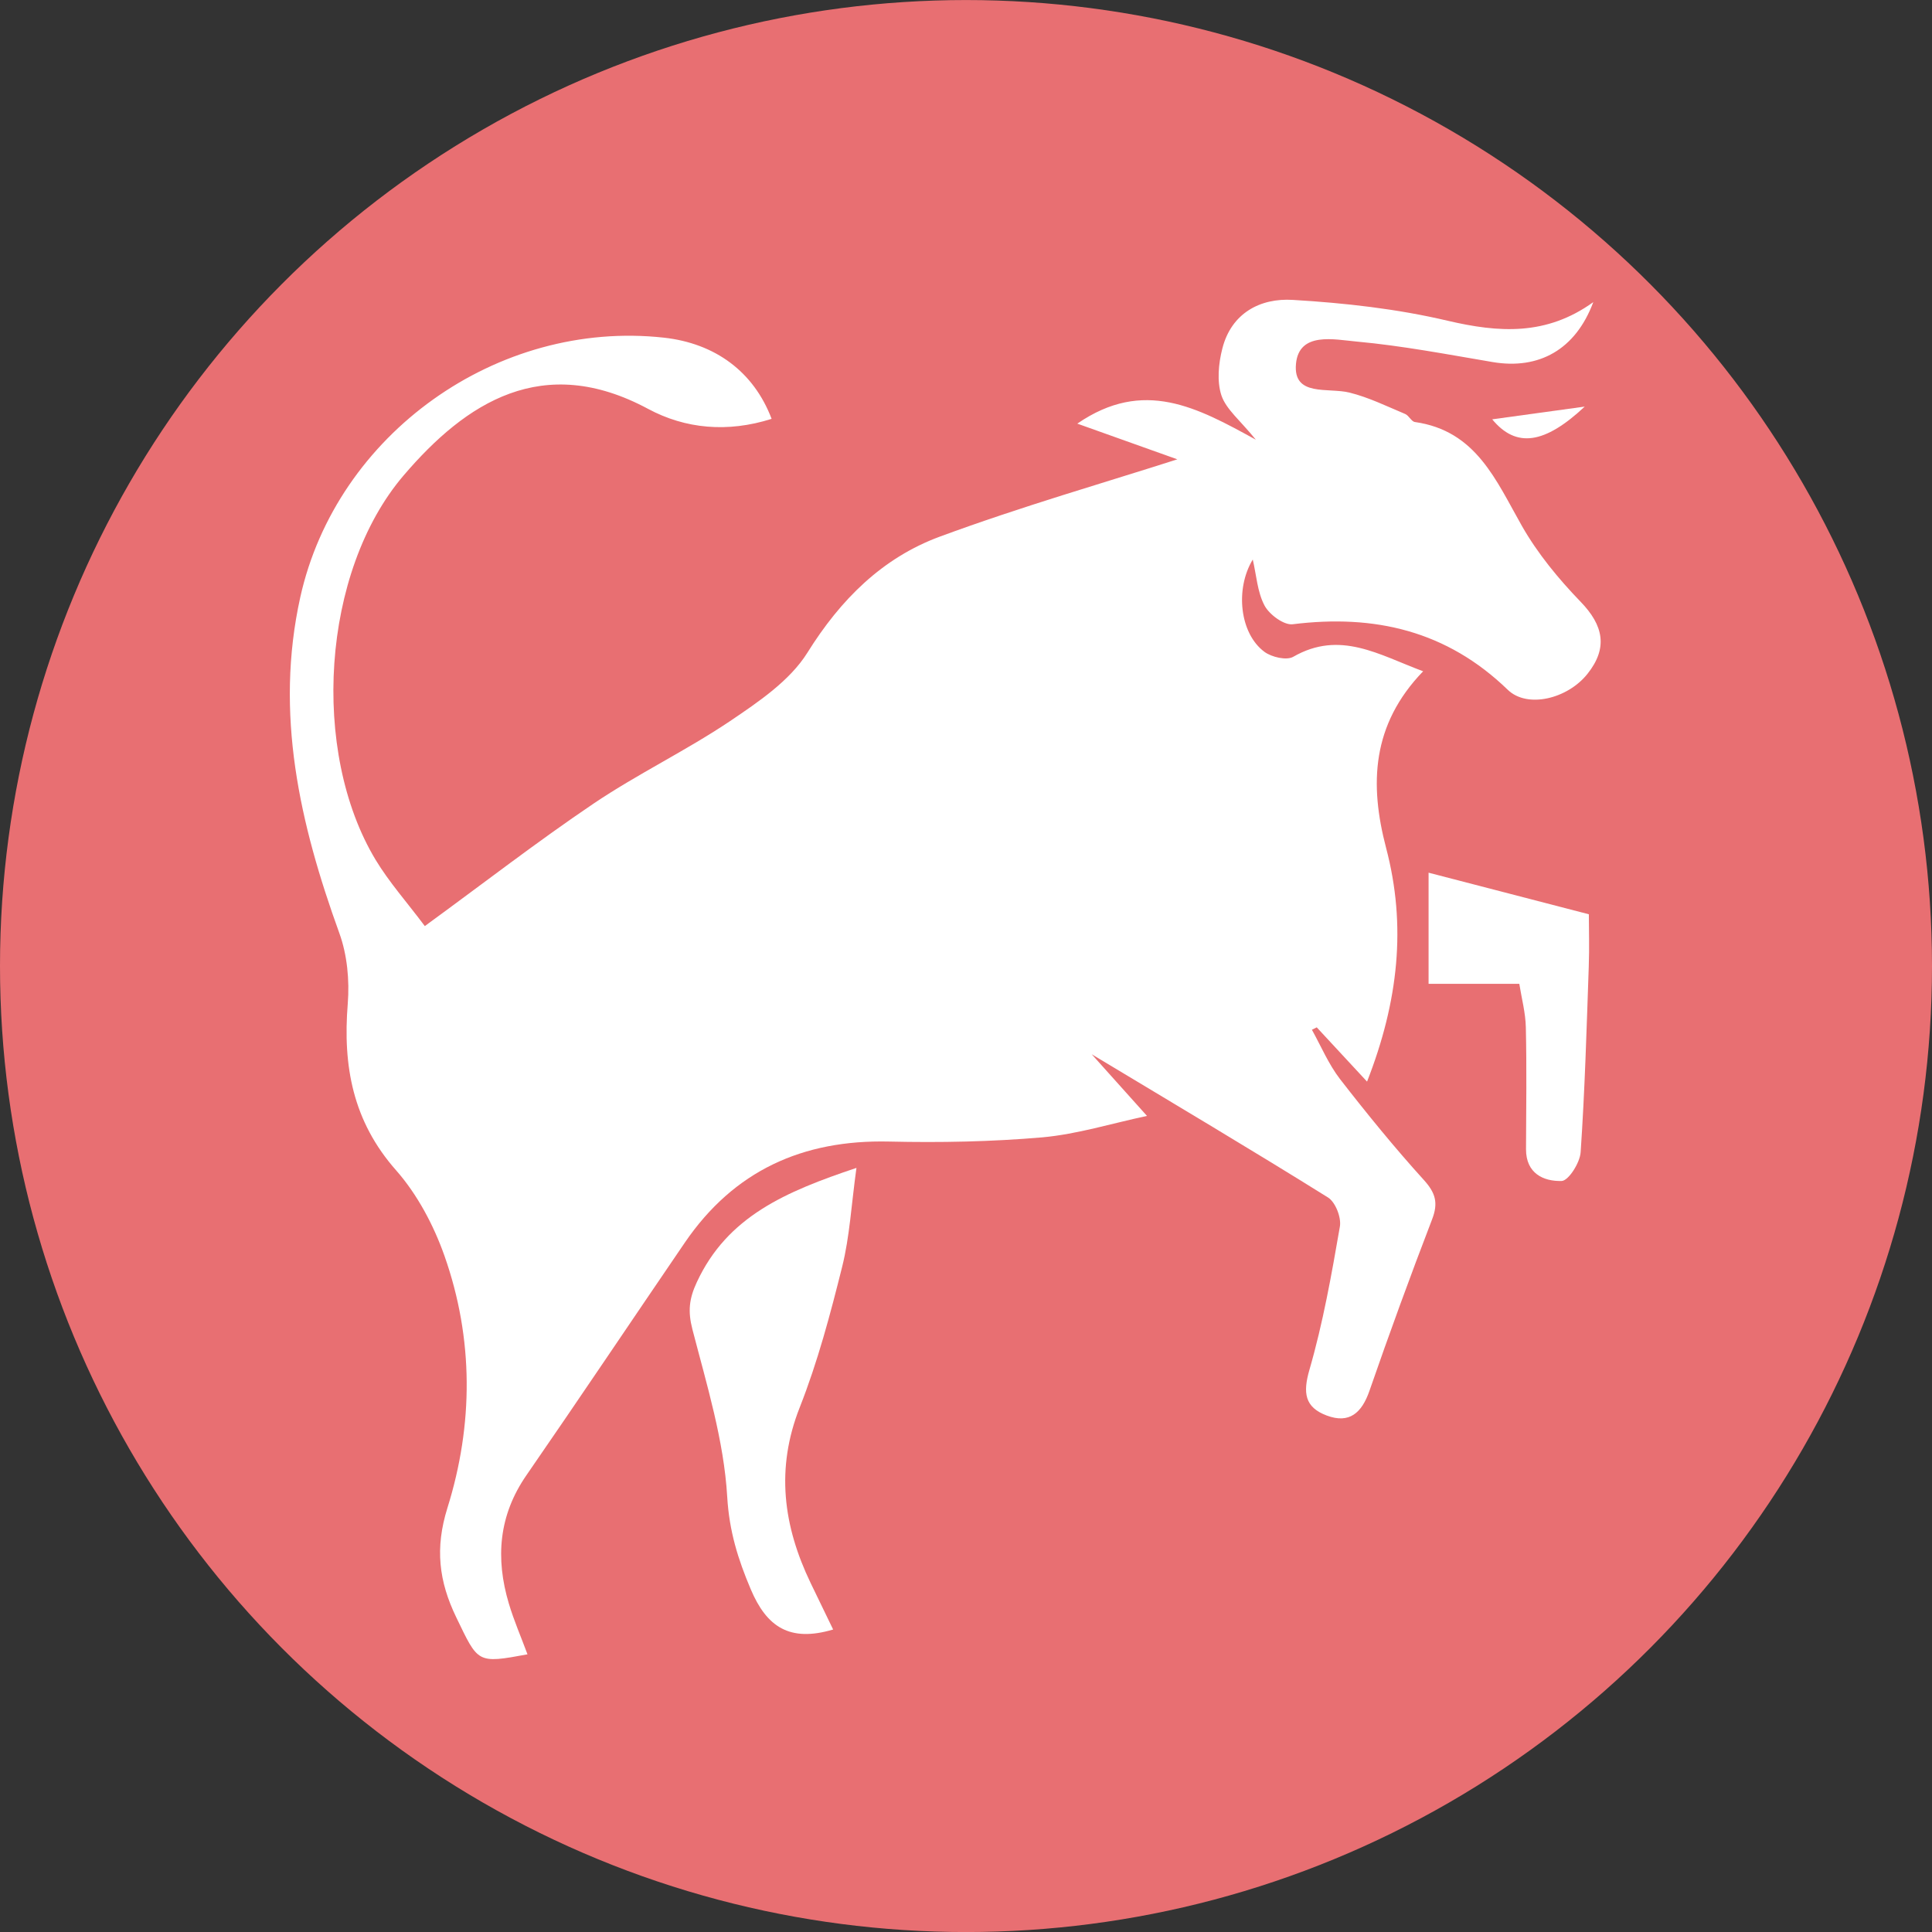
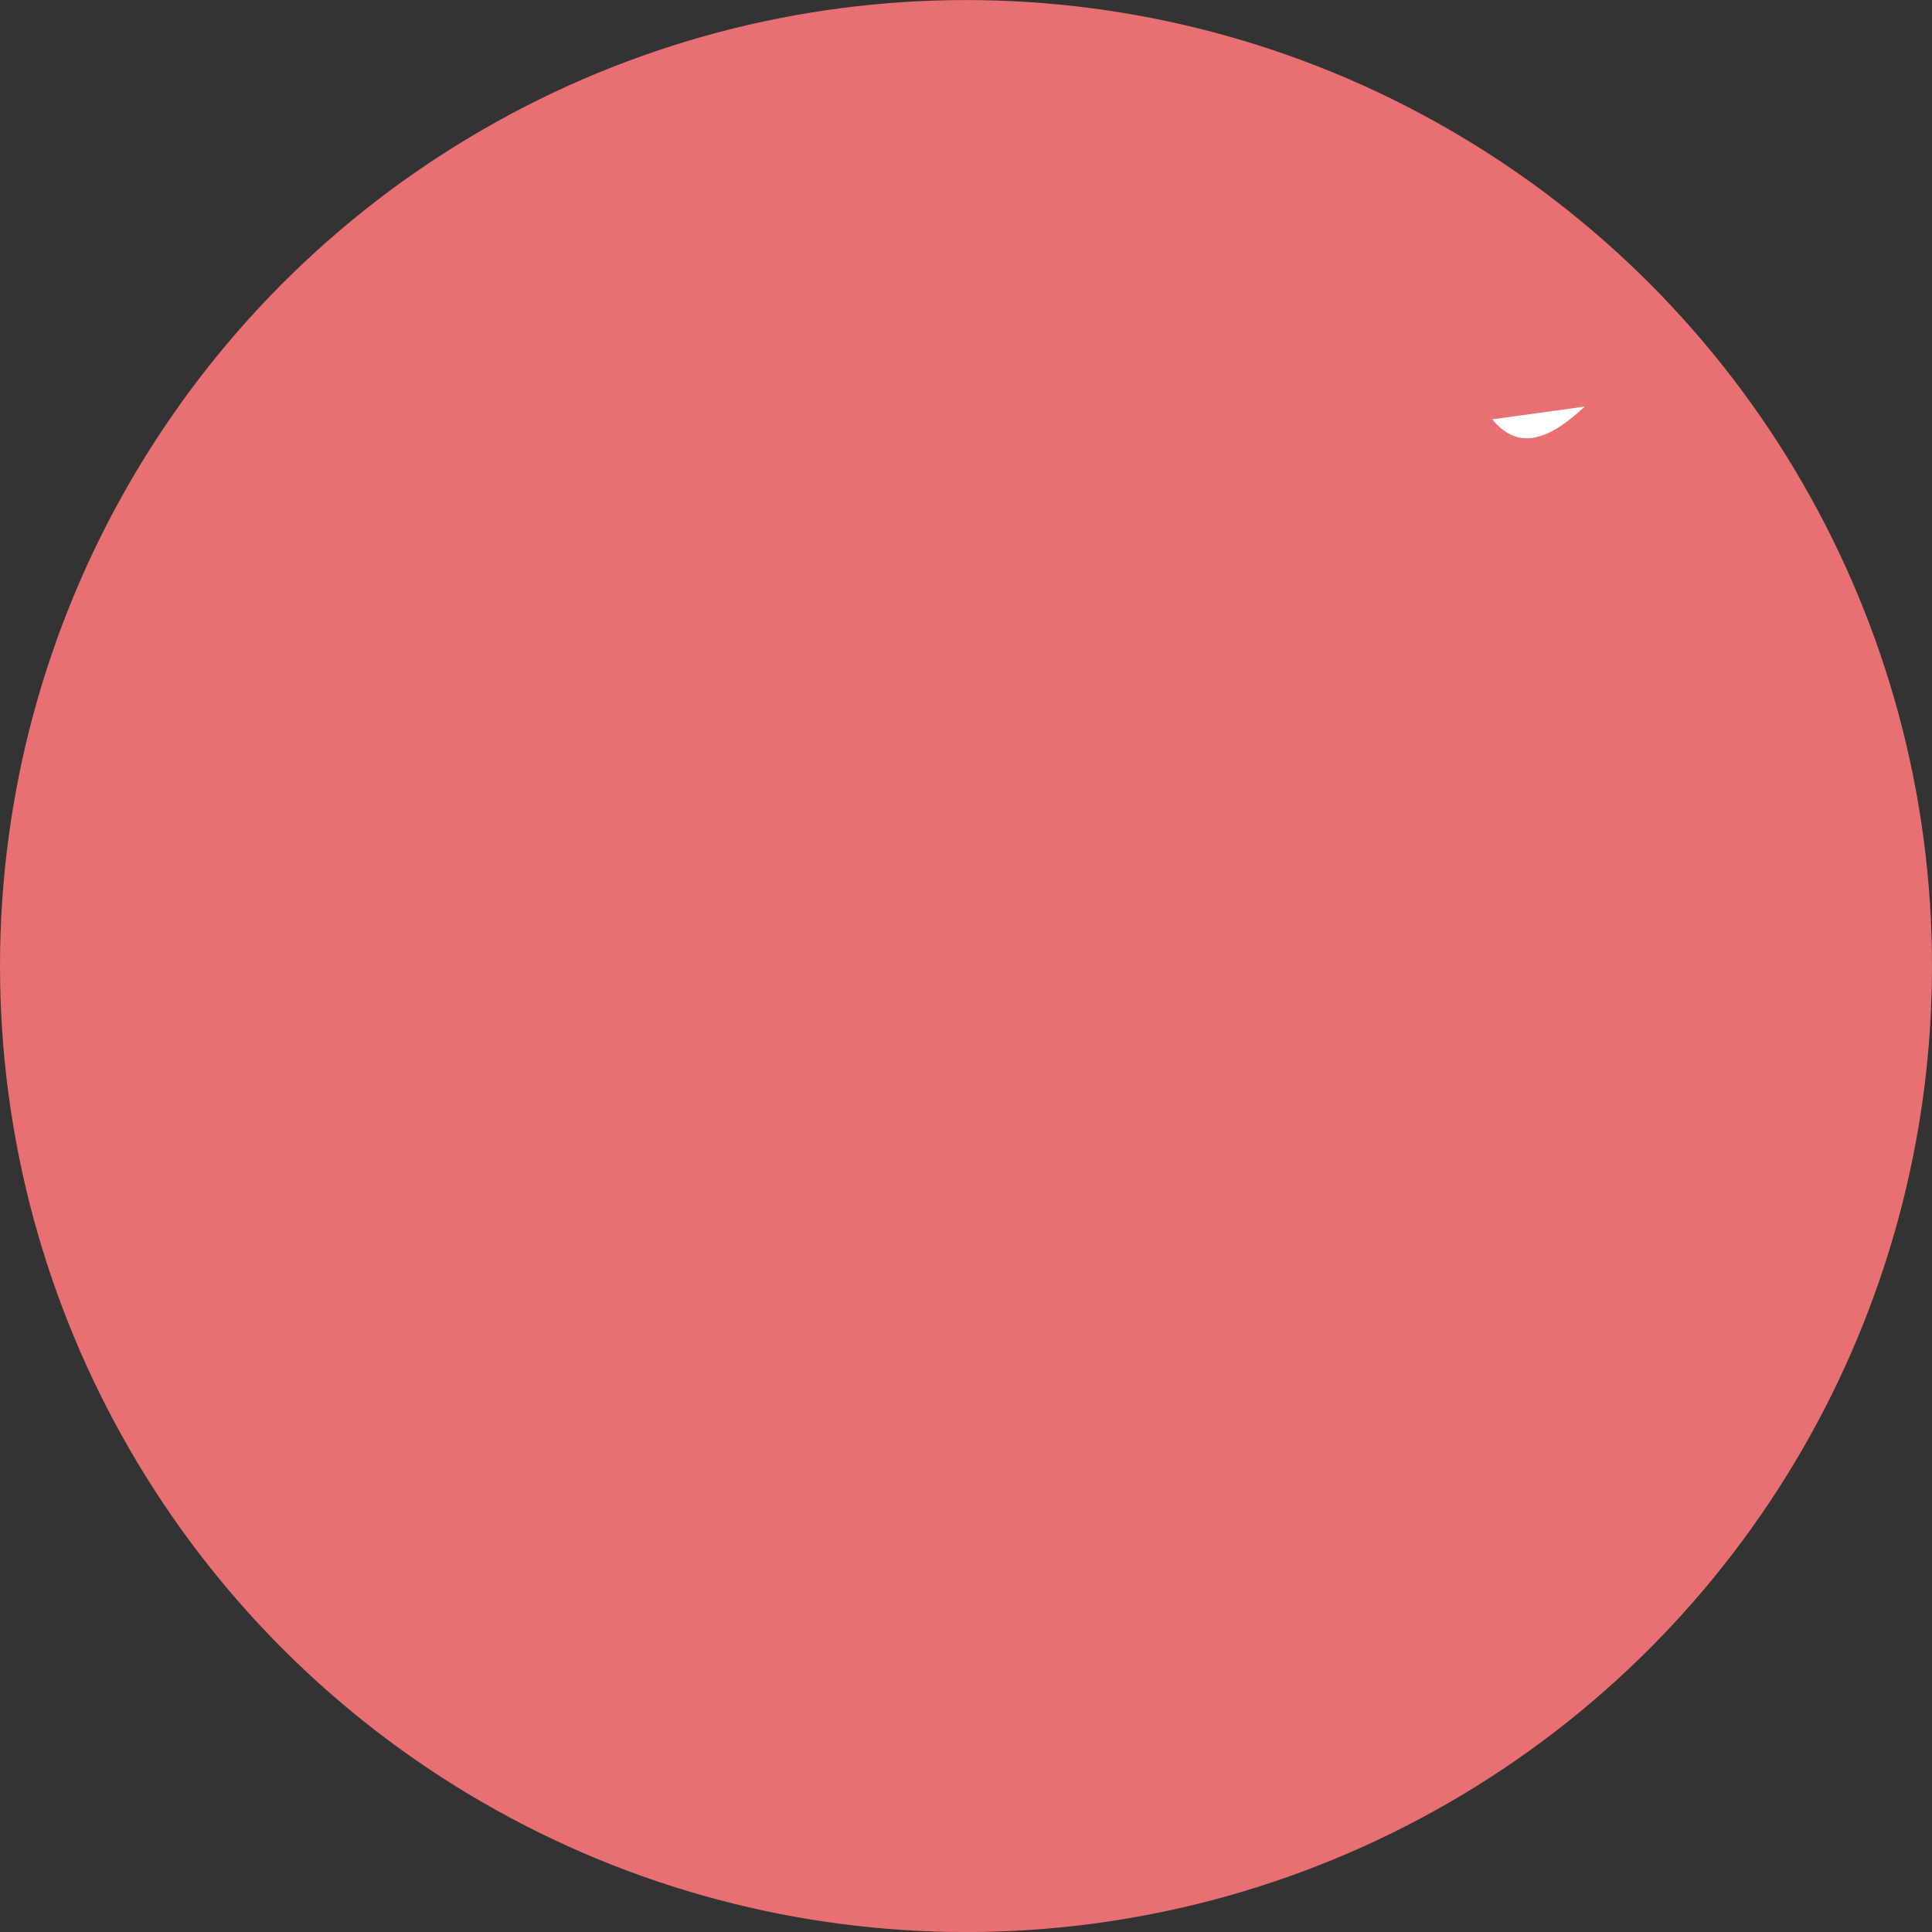
<svg xmlns="http://www.w3.org/2000/svg" version="1.1" id="Layer_1" x="0px" y="0px" width="44px" height="44px" viewBox="0 0 44 44" enable-background="new 0 0 44 44" xml:space="preserve">
  <rect x="0" y="0" width="44" height="44" fill="#333333" stroke="none" />
  <circle fill="#E86F72" cx="22" cy="22.001" r="22" />
  <g>
-     <path fill-rule="evenodd" clip-rule="evenodd" fill="#FFFFFF" d="M17.573,9.539c-1.003,0.319-1.966,0.228-2.813-0.227   c-2.397-1.288-4.146-0.148-5.567,1.515c-1.874,2.193-2.122,6.291-0.64,8.753c0.31,0.513,0.714,0.967,1.122,1.511   c1.33-0.97,2.561-1.924,3.848-2.793c1.001-0.674,2.101-1.202,3.103-1.875c0.648-0.438,1.362-0.919,1.761-1.557   c0.756-1.213,1.708-2.161,3.015-2.644c1.88-0.694,3.812-1.247,5.411-1.761c-0.489-0.175-1.335-0.478-2.278-0.813   c1.513-1.041,2.735-0.365,4.066,0.366c-0.356-0.44-0.676-0.69-0.784-1.009c-0.105-0.319-0.067-0.726,0.021-1.067   c0.205-0.808,0.865-1.154,1.605-1.108c1.181,0.07,2.373,0.203,3.524,0.474c1.166,0.273,2.248,0.348,3.319-0.423   c-0.404,1.083-1.239,1.542-2.289,1.365c-1.029-0.174-2.06-0.372-3.098-0.467c-0.505-0.045-1.317-0.234-1.384,0.51   c-0.068,0.755,0.735,0.531,1.219,0.652c0.436,0.108,0.85,0.312,1.268,0.487c0.085,0.036,0.141,0.171,0.221,0.183   c1.398,0.198,1.849,1.333,2.441,2.373c0.356,0.623,0.83,1.199,1.331,1.718c0.526,0.542,0.628,1.056,0.159,1.644   c-0.453,0.571-1.372,0.794-1.816,0.363c-1.389-1.344-3.032-1.724-4.899-1.492c-0.199,0.024-0.53-0.22-0.64-0.426   c-0.164-0.31-0.185-0.694-0.268-1.048c-0.405,0.666-0.3,1.685,0.267,2.103c0.163,0.12,0.501,0.199,0.653,0.113   c1.067-0.614,1.952-0.046,2.96,0.329c-1.177,1.219-1.222,2.577-0.845,4.017c0.469,1.775,0.284,3.497-0.432,5.328   c-0.436-0.471-0.79-0.852-1.146-1.236c-0.037,0.02-0.074,0.037-0.11,0.055c0.209,0.377,0.38,0.785,0.64,1.123   c0.611,0.787,1.241,1.561,1.91,2.299c0.267,0.295,0.331,0.523,0.187,0.896c-0.497,1.293-0.973,2.596-1.427,3.906   c-0.174,0.5-0.456,0.756-0.974,0.561c-0.498-0.188-0.546-0.512-0.392-1.043c0.308-1.064,0.504-2.166,0.693-3.26   c0.036-0.207-0.102-0.557-0.27-0.662c-1.721-1.074-3.465-2.109-5.382-3.262c0.464,0.518,0.817,0.912,1.259,1.404   c-0.808,0.172-1.588,0.416-2.381,0.488c-1.159,0.1-2.331,0.123-3.493,0.096c-1.97-0.045-3.532,0.664-4.65,2.299   c-1.205,1.766-2.394,3.541-3.608,5.299c-0.634,0.916-0.709,1.893-0.402,2.922c0.117,0.393,0.281,0.768,0.425,1.158   c-1.157,0.215-1.12,0.195-1.621-0.84c-0.399-0.824-0.488-1.578-0.203-2.492c0.594-1.898,0.6-3.852-0.066-5.742   c-0.245-0.695-0.617-1.398-1.102-1.949c-0.987-1.117-1.216-2.377-1.101-3.795c0.042-0.531-0.012-1.113-0.193-1.61   C6.826,18.76,6.252,16.25,6.839,13.6c0.825-3.714,4.49-6.327,8.28-5.91C16.288,7.819,17.166,8.466,17.573,9.539z" />
-     <path fill-rule="evenodd" clip-rule="evenodd" fill="#FFFFFF" d="M18.974,37.111c-0.991,0.295-1.514-0.061-1.876-0.916   c-0.292-0.689-0.49-1.324-0.536-2.105c-0.075-1.285-0.467-2.557-0.793-3.816c-0.105-0.408-0.077-0.693,0.102-1.076   c0.696-1.496,2.02-2.059,3.634-2.6c-0.117,0.846-0.154,1.566-0.325,2.25c-0.269,1.08-0.558,2.168-0.966,3.203   c-0.552,1.396-0.377,2.703,0.249,4.004C18.628,36.398,18.796,36.742,18.974,37.111z" />
-     <path fill-rule="evenodd" clip-rule="evenodd" fill="#FFFFFF" d="M34.601,22.406c-0.743,0-1.366,0-2.066,0c0-0.853,0-1.668,0-2.531   c1.16,0.301,2.364,0.614,3.65,0.947c0,0.331,0.014,0.763-0.002,1.19c-0.049,1.412-0.089,2.824-0.185,4.23   c-0.016,0.24-0.277,0.65-0.433,0.654c-0.415,0.012-0.812-0.174-0.811-0.723c0.004-0.926,0.017-1.848-0.004-2.771   C34.744,23.069,34.654,22.738,34.601,22.406z" />
    <path fill-rule="evenodd" clip-rule="evenodd" fill="#FFFFFF" d="M33.984,9.55c0.734-0.101,1.44-0.198,2.107-0.29   C35.18,10.112,34.532,10.212,33.984,9.55z" />
  </g>
</svg>